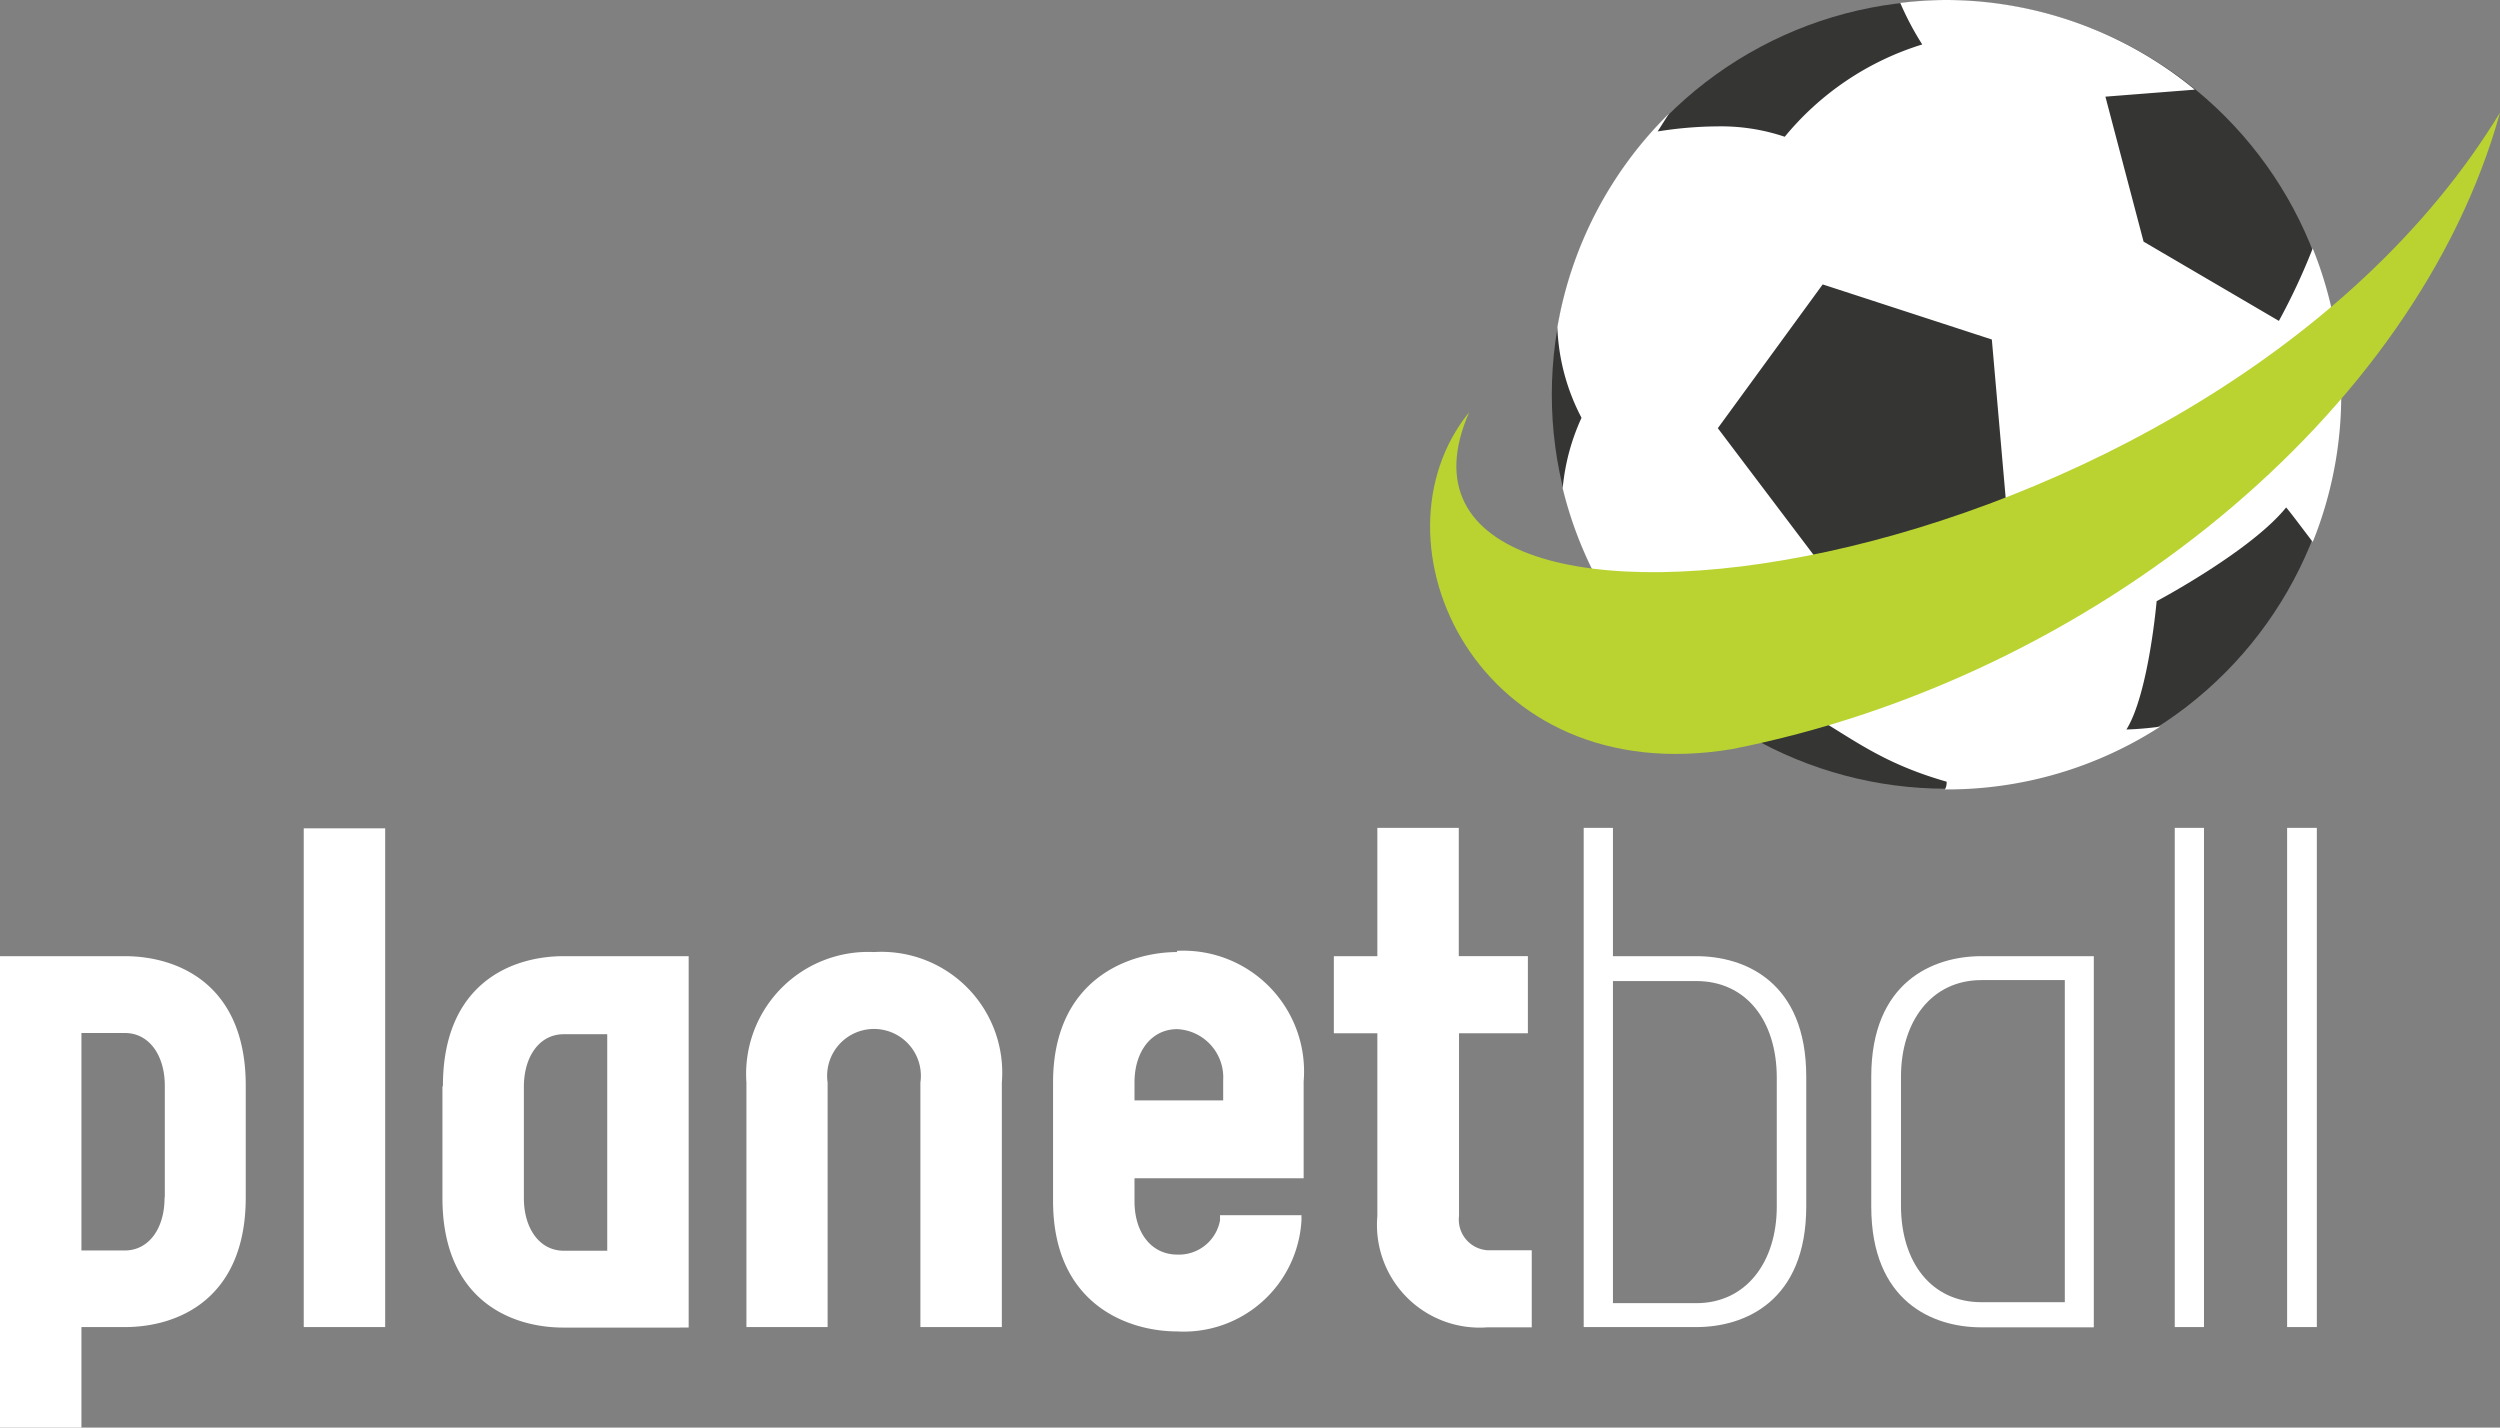
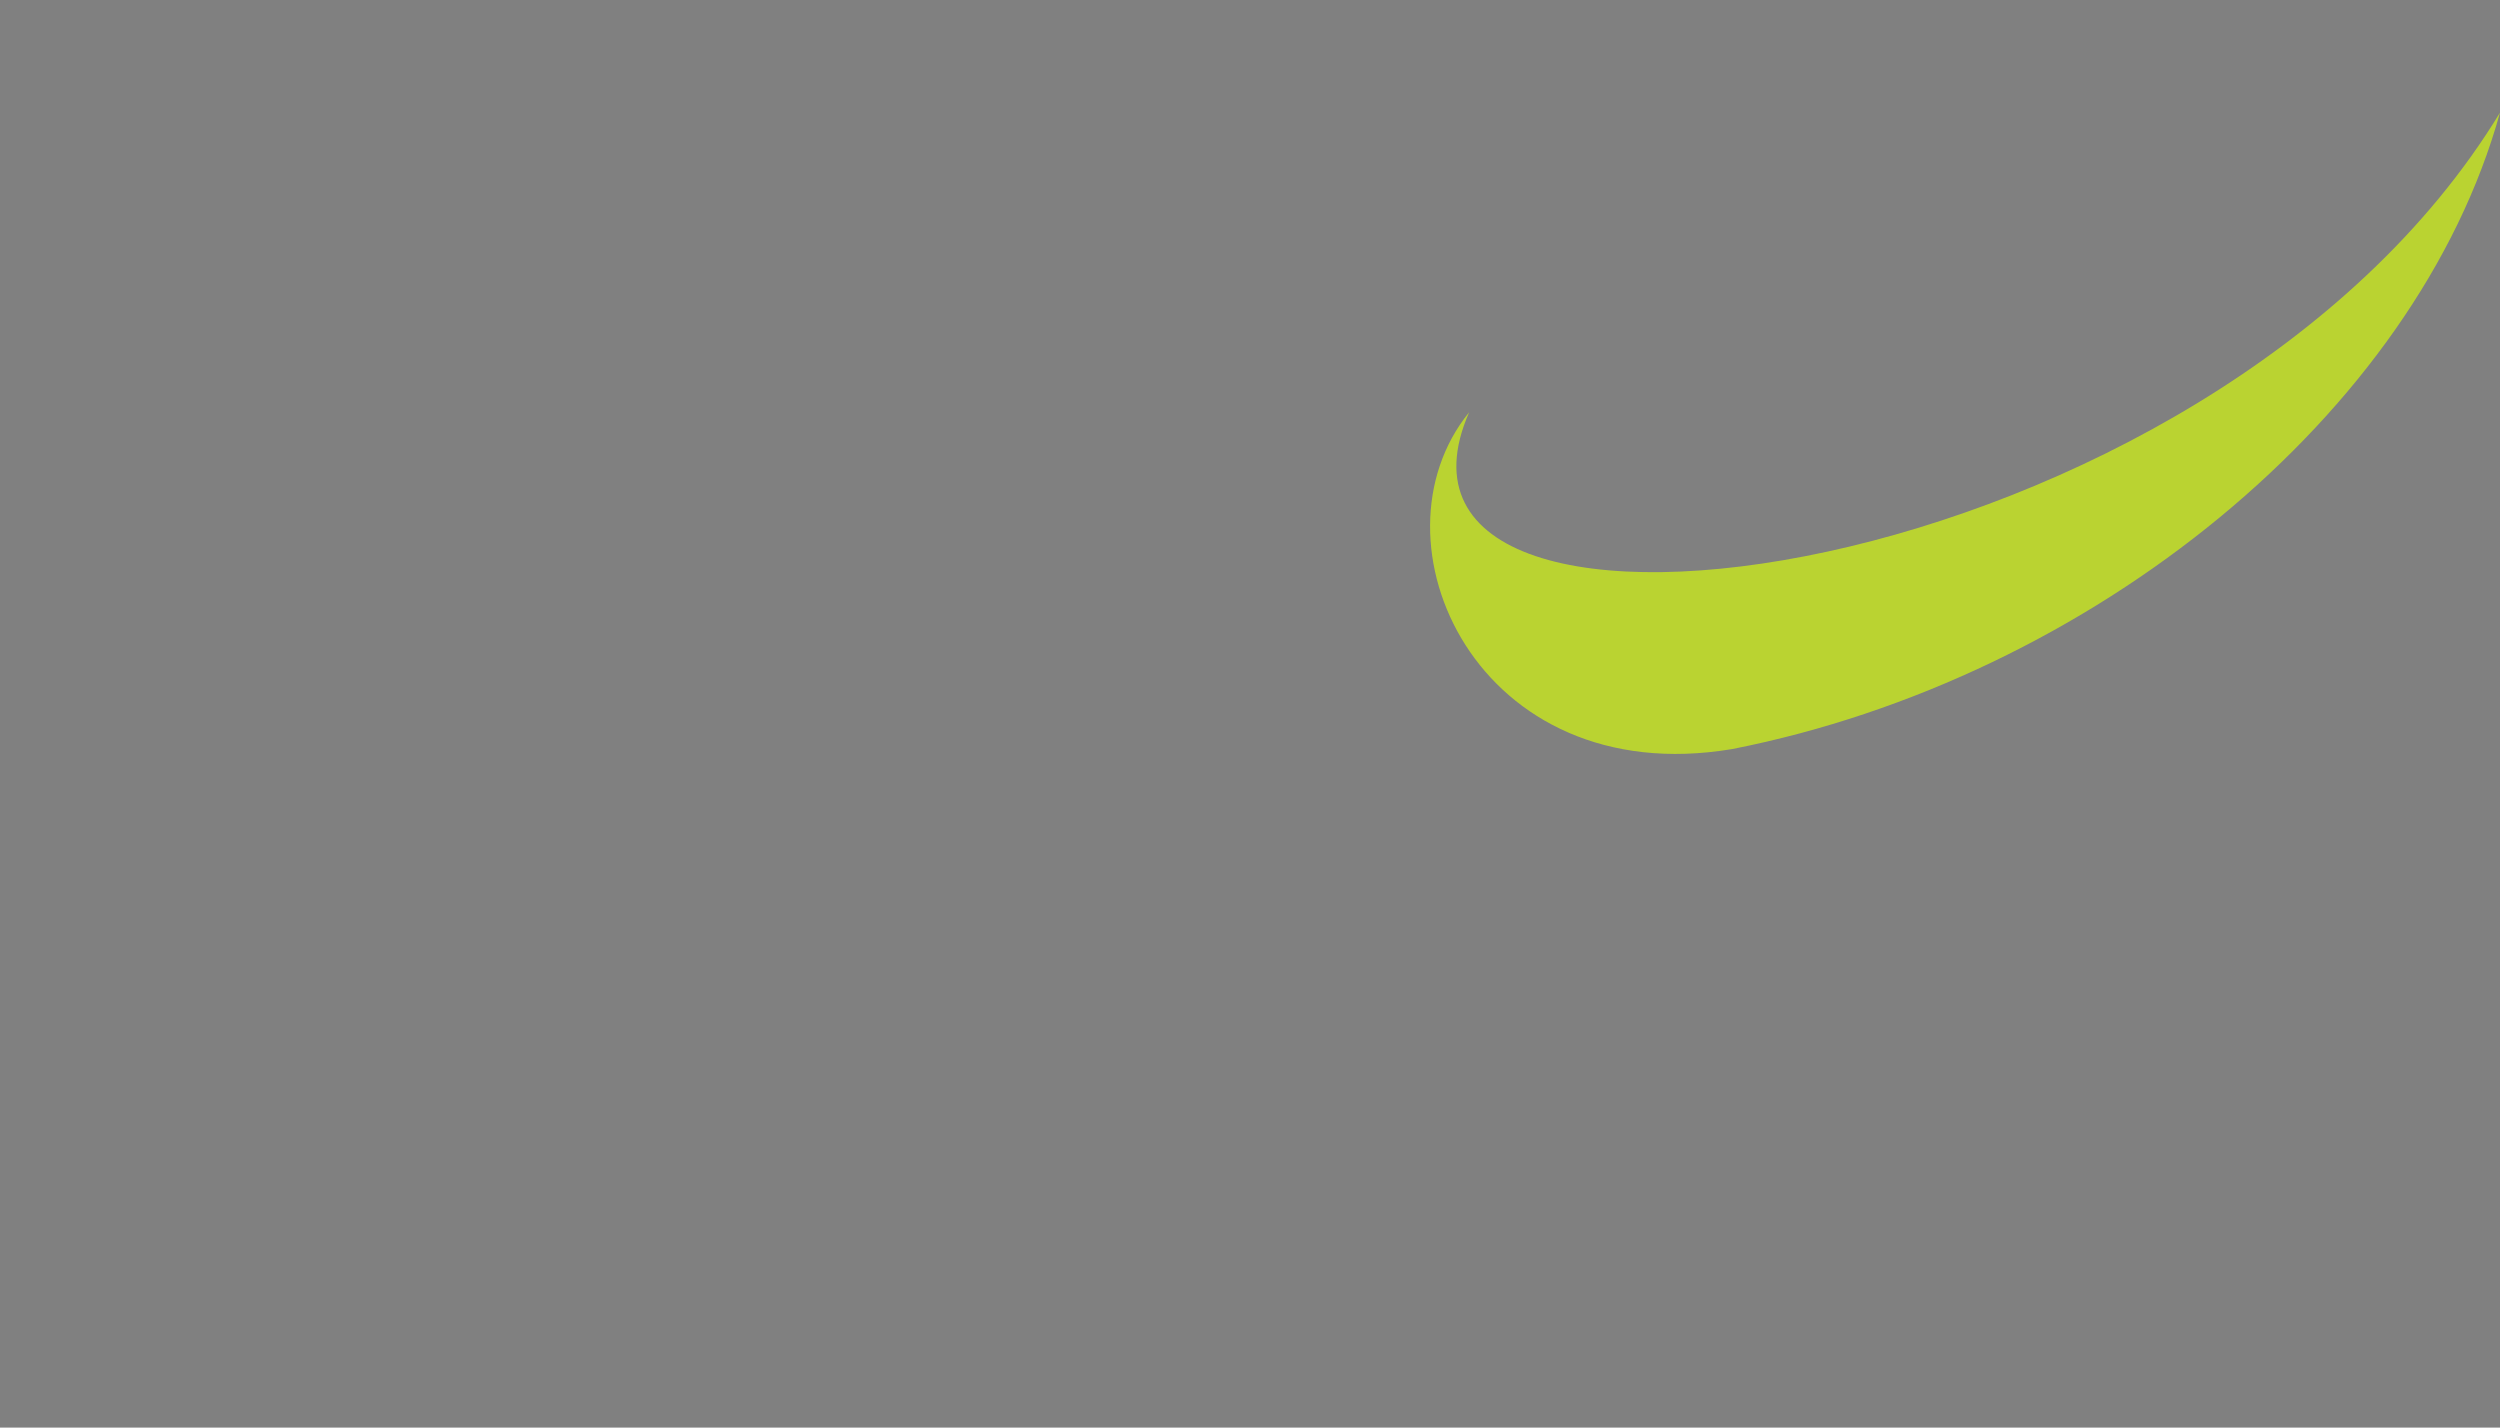
<svg xmlns="http://www.w3.org/2000/svg" id="Layer_1" data-name="Layer 1" width="103.46" height="59.08" viewBox="0 0 103.46 59.08">
  <rect x="0" y="0" width="103.46" height="59.08" fill="#808080" stroke="none" />
  <defs>
    <style>.cls-1{fill:#353534;}.cls-2{fill:#fff;}.cls-3{fill:#bad331;}</style>
  </defs>
  <title>logo-light</title>
-   <circle class="cls-1" cx="80.53" cy="16.33" r="16.31" />
-   <path class="cls-2" d="M88,30.19c0.92-1.48,1.25-5.31,1.25-5.31s3.9-2.07,5.36-3.88c0.19,0.22.66,0.85,1.1,1.43a16.23,16.23,0,0,0,0-12.15,26.44,26.44,0,0,1-1.4,3L88.71,10,87.13,4l3.7-.29A16.26,16.26,0,0,0,80.53,0a16.46,16.46,0,0,0-1.89.12,12.14,12.14,0,0,0,.91,1.72,11.9,11.9,0,0,0-5.69,3.82,8.24,8.24,0,0,0-2.78-.43,16.12,16.12,0,0,0-2.48.21l0.47-.74a16.28,16.28,0,0,0-4.62,8.84,8.73,8.73,0,0,0,1,3.75,8.93,8.93,0,0,0-.78,2.92,16.32,16.32,0,0,0,5.74,8.94,11.88,11.88,0,0,0,2.68.33,7.6,7.6,0,0,0,1.47-.13c2,1.11,3.14,2.18,6,3a0.61,0.61,0,0,1-.07.32v0h0.08a16.24,16.24,0,0,0,8.83-2.6A13.49,13.49,0,0,1,88,30.19ZM75.7,23.82l-4.61-6.1,4.34-5.95,7,2.28,0.65,7.44Z" transform="translate(0 0)" />
  <path class="cls-3" d="M60.8,17.06C55.5,29.14,91.4,24.5,103.46,4.66,100,17.15,86.57,28.07,71.68,31,61.11,32.77,56.46,22.4,60.8,17.06Z" transform="translate(0 0)" />
-   <path class="cls-2" d="M5.16,39.57H0V59.08H3.37V54.92h1.8c2.18,0,5-1.15,5-5.37v-4.6C10.18,40.72,7.35,39.57,5.16,39.57Zm1.65,10c0,1.27-.65,2.18-1.65,2.18H3.37v-9h1.8c1,0,1.65.92,1.65,2.18v4.61Zm5.76-15.29h3.37V54.92H12.57V34.26Zm5.74,10.69v4.6c0,4.22,2.83,5.37,5,5.37H28.5V39.57H23.33c-2.18,0-5,1.15-5,5.37h0Zm6.82,6.79h-1.8c-1,0-1.65-.92-1.65-2.18v-4.6c0-1.27.65-2.18,1.65-2.18h1.8v9ZM41.46,44.8V54.92H38.09V44.8a1.94,1.94,0,1,0-3.84,0V54.92H30.89V44.8a5.05,5.05,0,0,1,5.28-5.4A5,5,0,0,1,41.46,44.8Zm7.26-5.4c-2,0-5.14,1.12-5.14,5.4v4.9c0,4.28,3.1,5.4,5.14,5.4a4.88,4.88,0,0,0,5.14-4.6V50.29H50.49V50.5a1.73,1.73,0,0,1-1.77,1.42c-1.06,0-1.77-.89-1.77-2.21V48.76h7v-4a5,5,0,0,0-5.25-5.41h0Zm1.89,6.14H46.95V44.8c0-1.3.71-2.21,1.77-2.21a2,2,0,0,1,1.9,2.12v0.83Zm12.78,6.2v3.19H61.56A4.25,4.25,0,0,1,57,50.33V42.76h-1.8V39.57H57V34.26h3.37v5.31h2.86v3.19H60.38v7.56a1.27,1.27,0,0,0,1.18,1.42h1.83Z" transform="translate(0 0)" />
-   <path class="cls-2" d="M70.2,39.57H66.75V34.26H65.54V54.92H70.2c2,0,4.55-1.06,4.55-5V44.56C74.75,40.63,72.21,39.57,70.2,39.57Zm3.33,10.36c0,2.3-1.27,4-3.33,4H66.75V40.6H70.2c2.07,0,3.33,1.65,3.33,4v5.38Zm3.91-5.37v5.37c0,3.93,2.54,5,4.55,5h4.66V39.57H82C80,39.57,77.44,40.63,77.44,44.56Zm8,9.33H82c-2.07,0-3.33-1.65-3.33-4V44.56c0-2.3,1.27-4,3.33-4h3.45V53.89ZM90,34.26h1.21V54.92H90V34.26Zm5.88,0V54.92H94.65V34.26h1.21Z" transform="translate(0 0)" />
</svg>